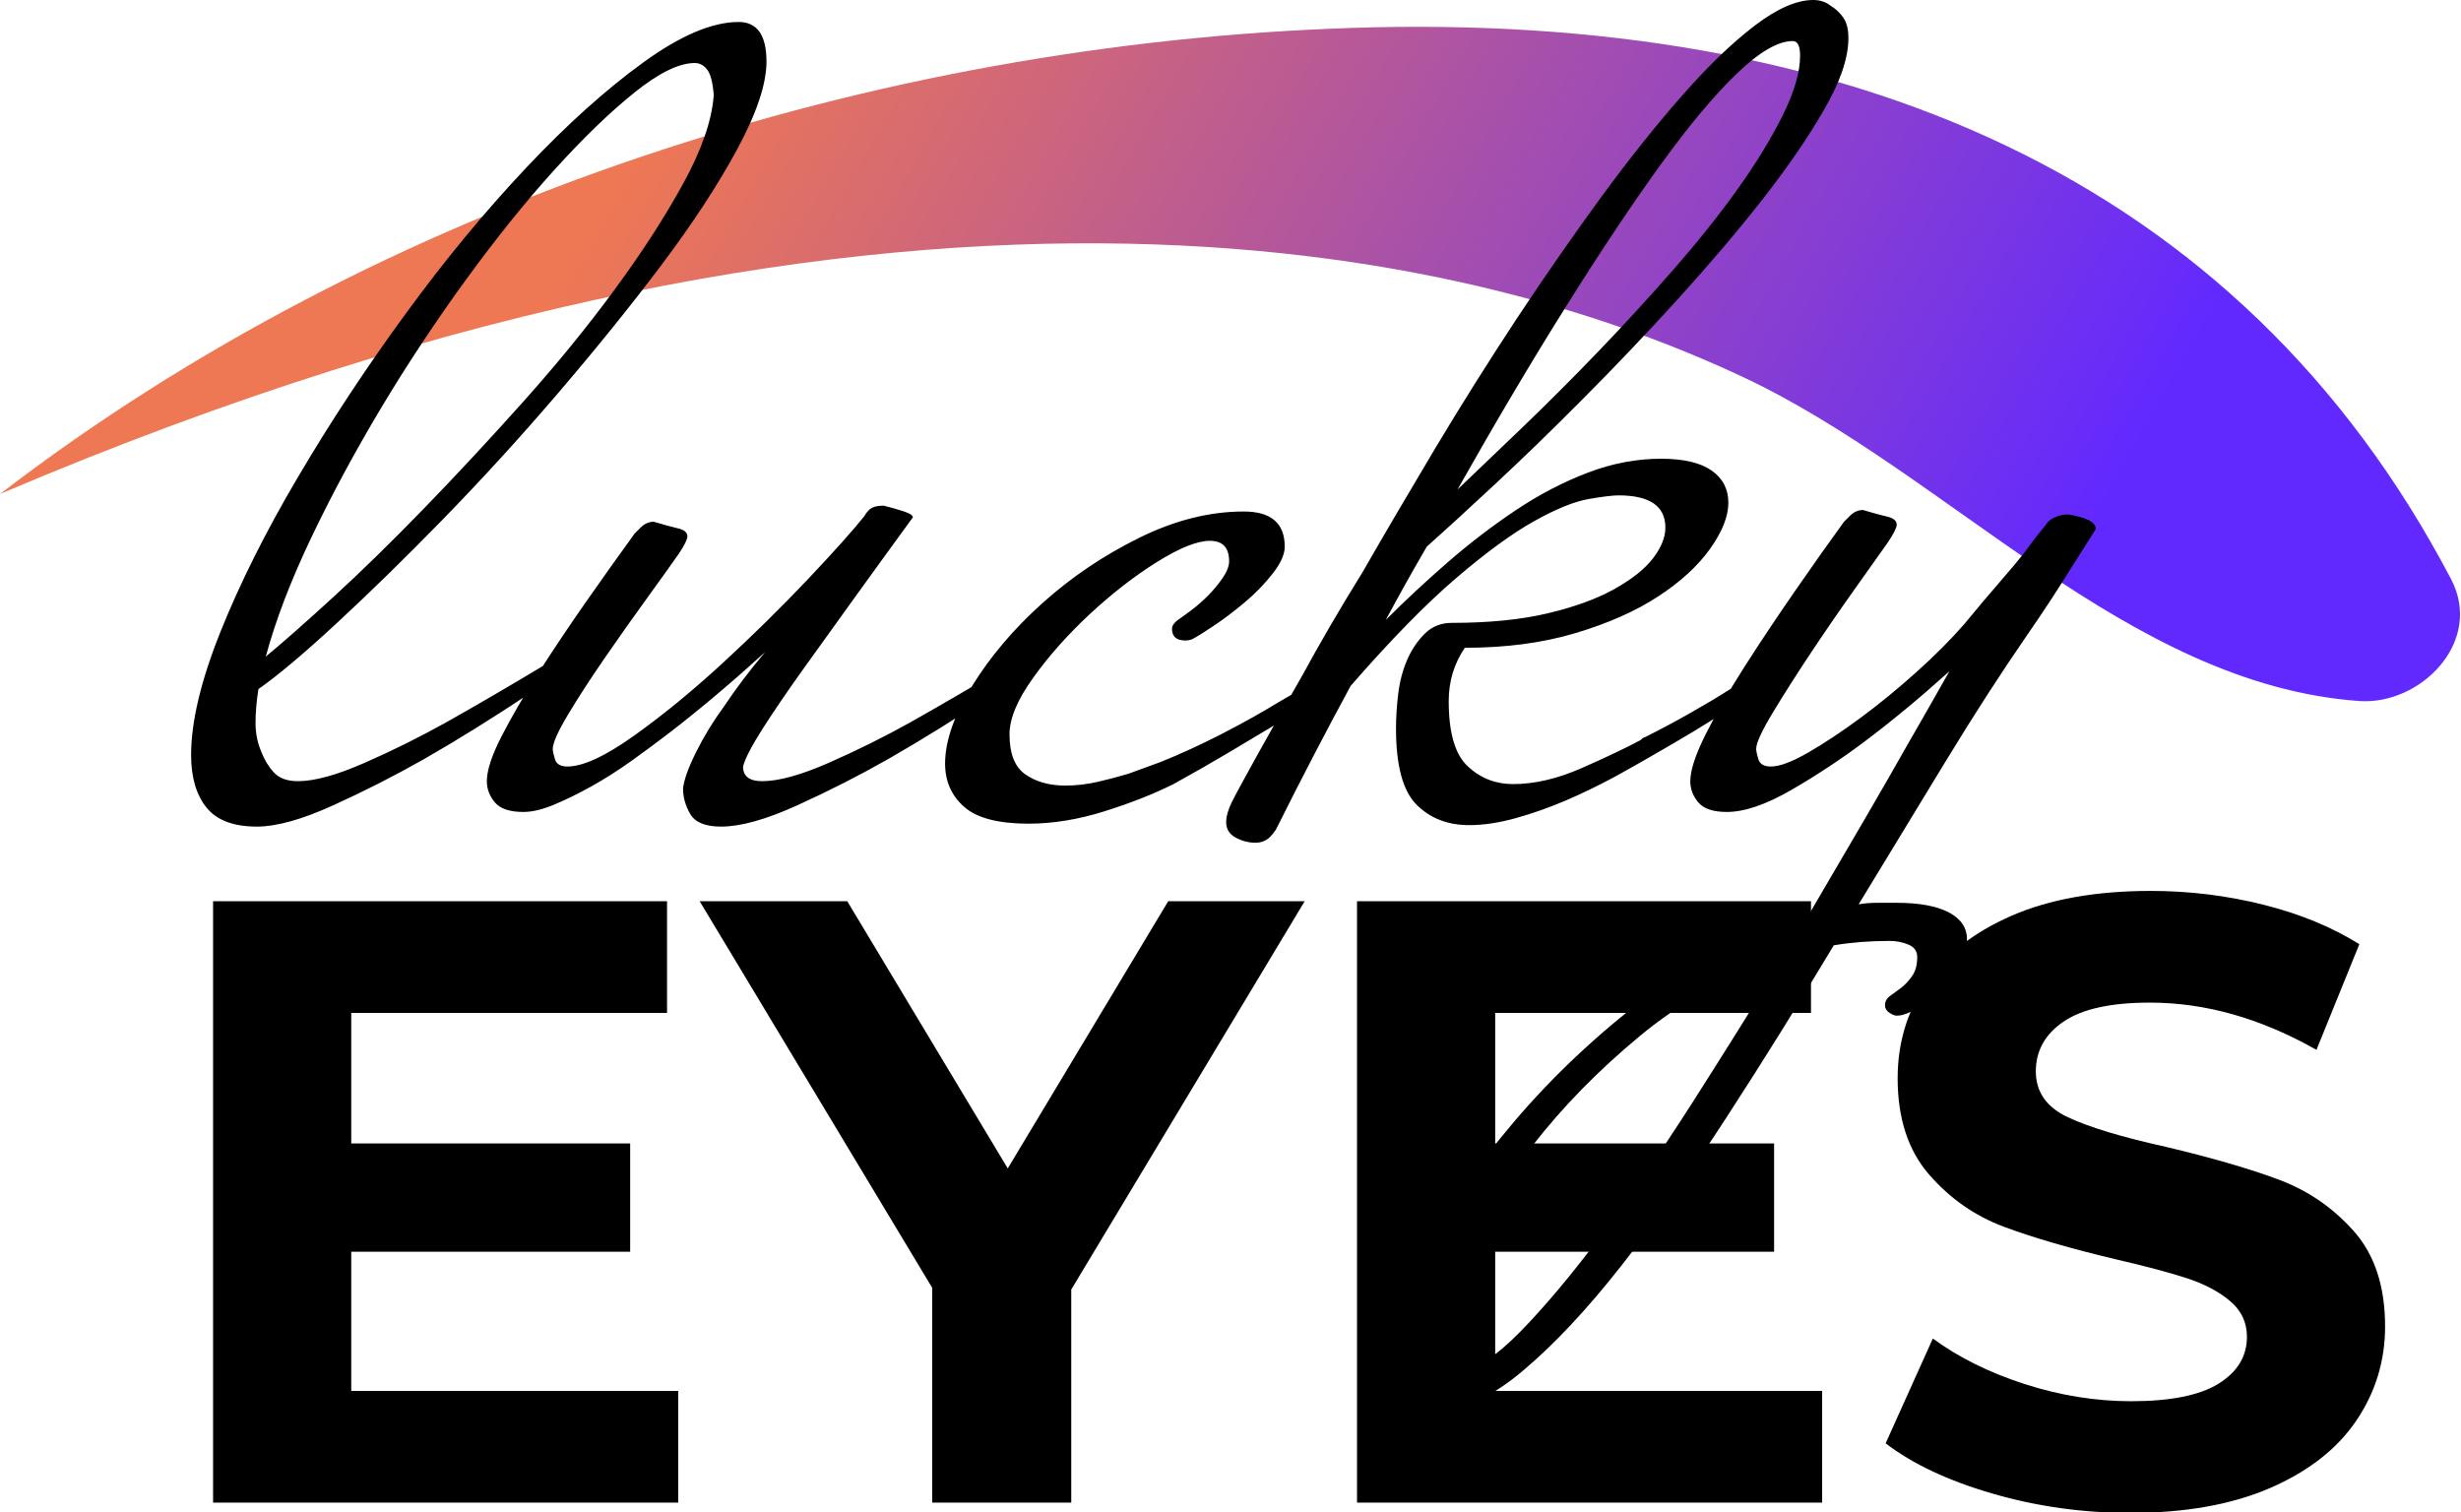
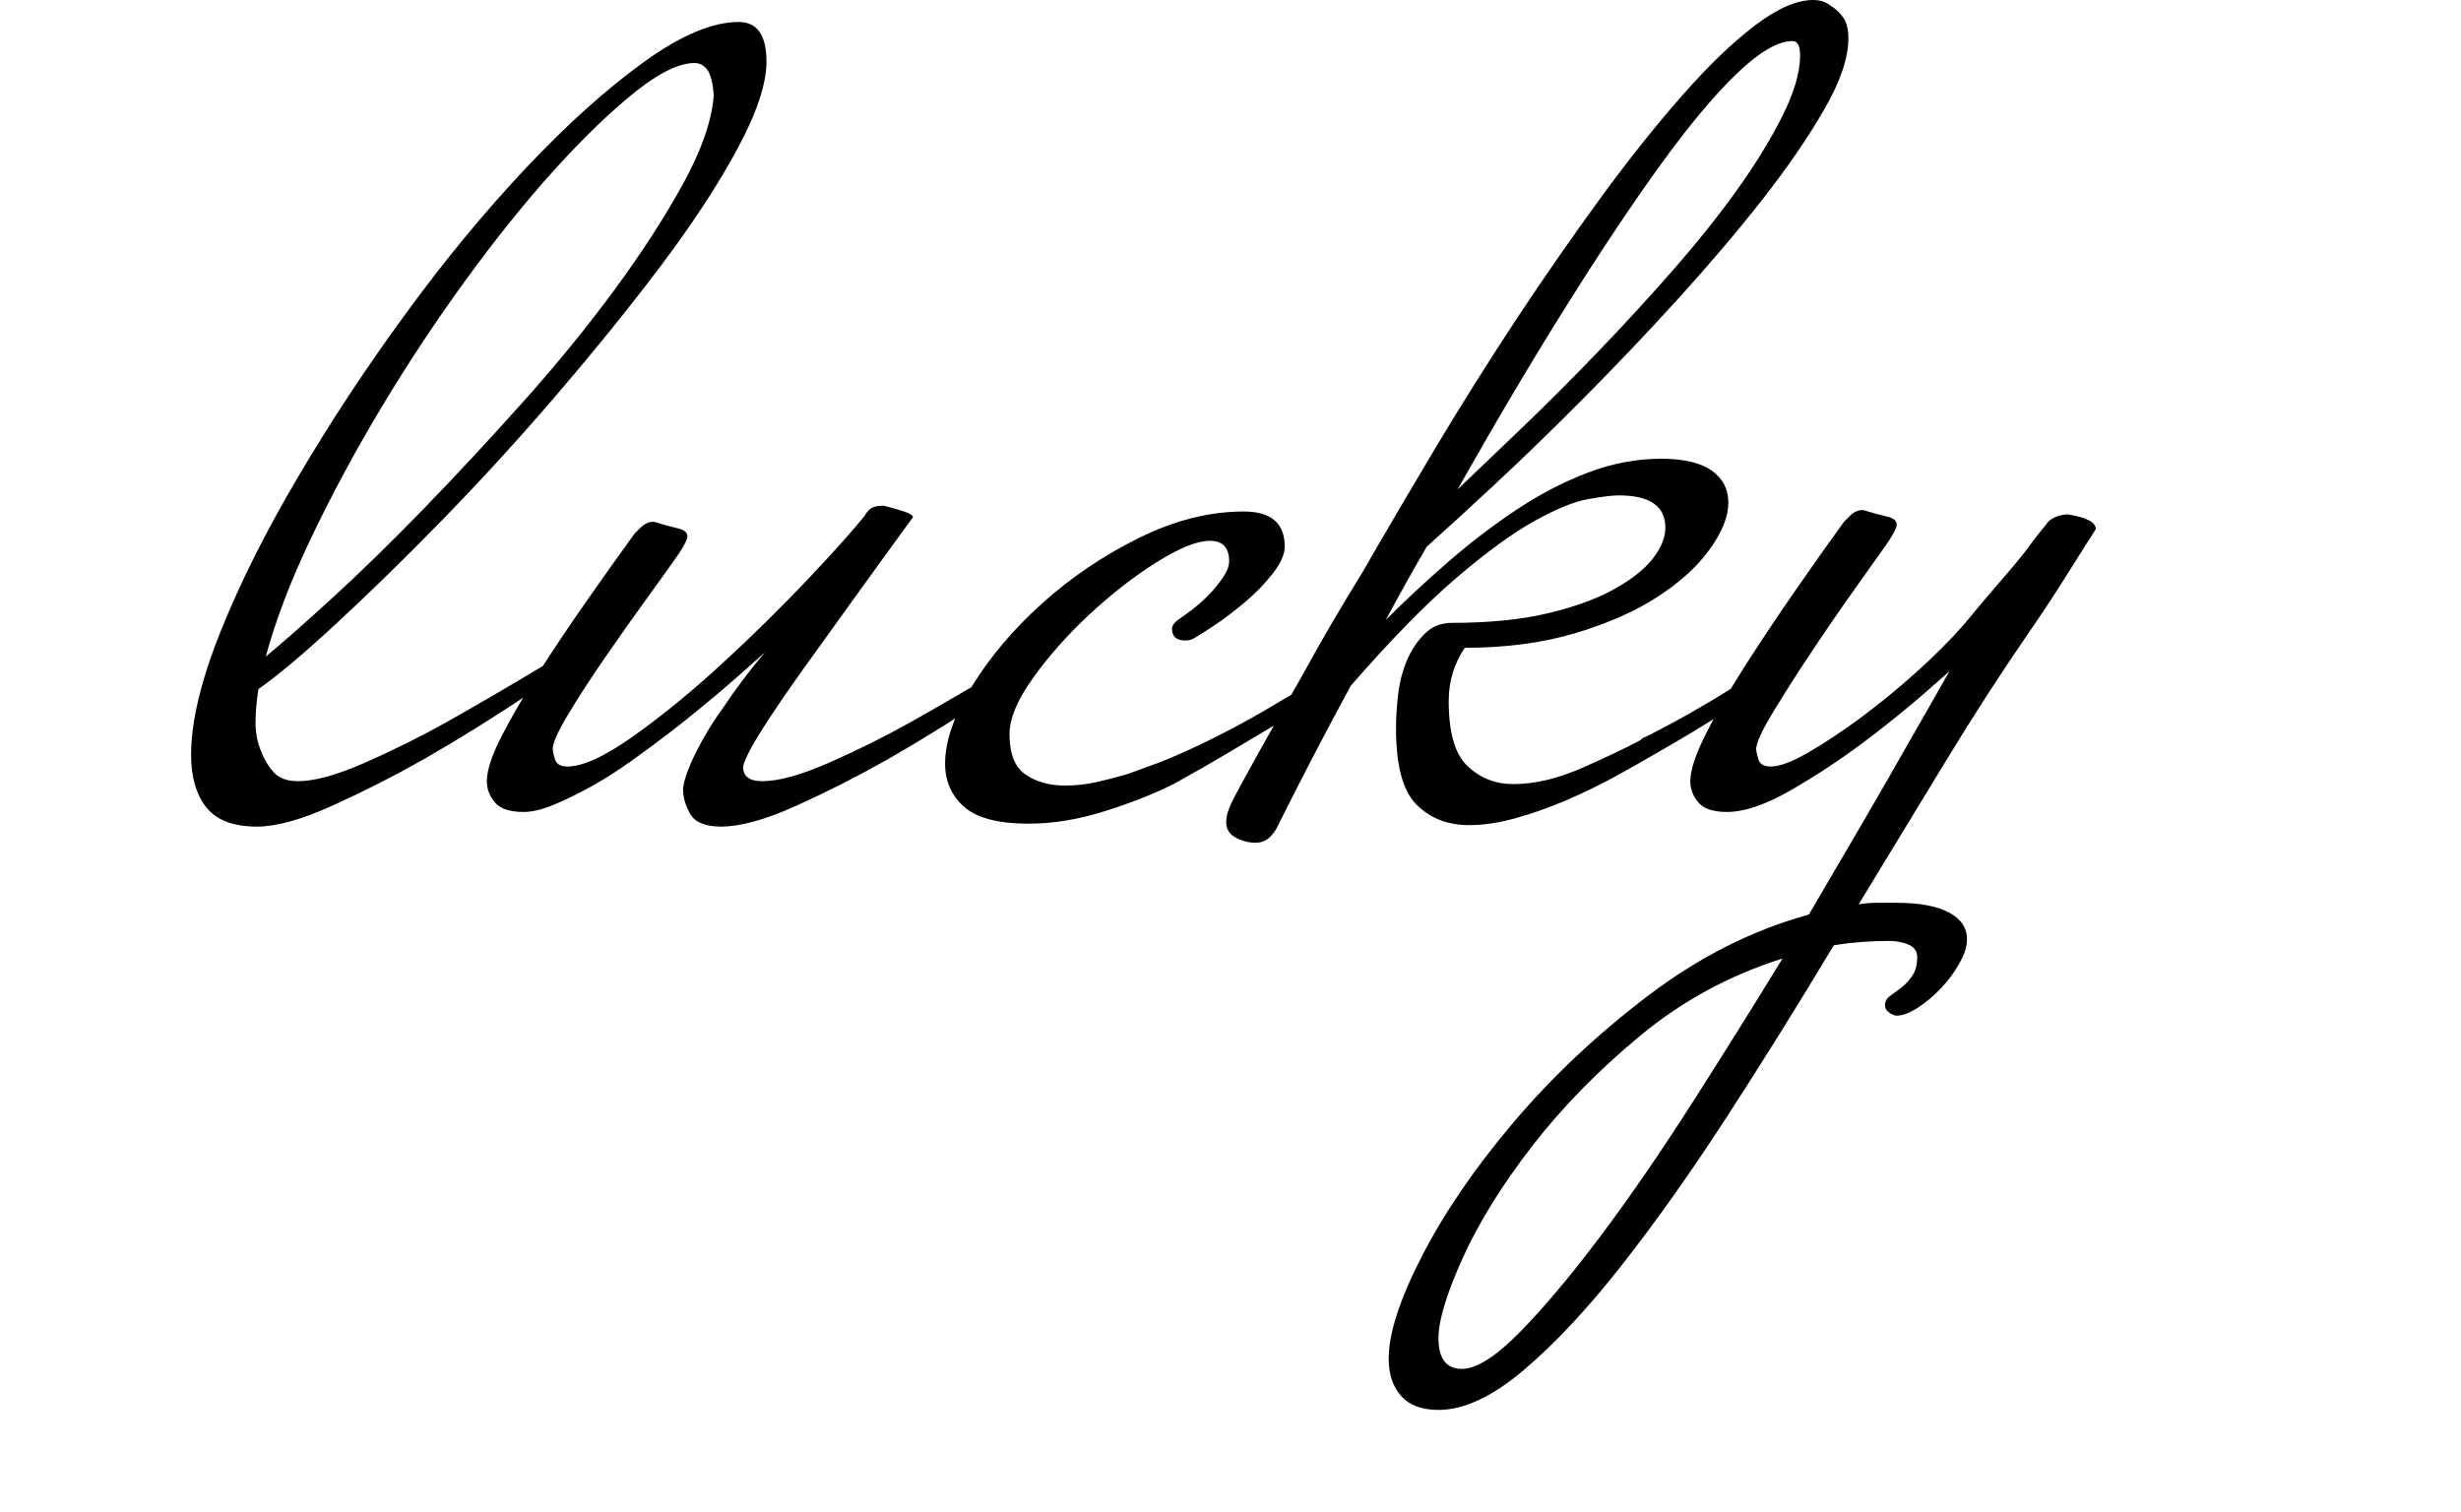
<svg xmlns="http://www.w3.org/2000/svg" width="472px" height="290px" viewBox="0 0 472 290">
  <defs>
    <linearGradient id="linear0" gradientUnits="userSpaceOnUse" x1="4276.73" y1="-152.32" x2="11612.04" y2="4030.31" gradientTransform="matrix(0.033,0,0,0.033,0,0)">
      <stop offset="0" style="stop-color:rgb(93.333%,47.059%,32.941%);stop-opacity:1;" />
      <stop offset="1" style="stop-color:rgb(38.431%,16.078%,100%);stop-opacity:1;" />
    </linearGradient>
  </defs>
  <g id="surface1">
-     <path style=" stroke:none;fill-rule:nonzero;fill:url(#linear0);" d="M 470.078 111.043 C 429.387 33.523 353.676 2.312 259.535 5.344 C 167.953 8.305 73 38.66 0 94.75 C 178.09 18.887 287.062 50.02 334.582 72.453 C 373.82 90.965 407.938 131.223 452.441 134.453 C 464.195 135.309 476.426 123.105 470.078 111.043 Z M 470.078 111.043 " />
    <path style=" stroke:none;fill-rule:nonzero;fill:rgb(0%,0%,0%);fill-opacity:1;" d="M 147.004 11.805 C 147.004 16.113 145.129 21.691 141.387 28.625 C 137.641 35.559 132.773 42.961 126.785 50.926 C 120.793 58.891 114.148 67.09 106.848 75.617 C 99.547 84.145 92.25 92.105 84.949 99.602 C 77.648 107.098 70.863 113.703 64.59 119.516 C 58.32 125.324 53.312 129.539 49.566 132.164 C 49.383 133.285 49.242 134.414 49.148 135.539 C 49.055 136.66 49.008 137.691 49.008 138.582 C 49.008 140.641 49.383 142.52 50.129 144.207 C 50.691 145.703 51.488 147.016 52.516 148.141 C 53.547 149.266 55.09 149.828 57.148 149.828 C 60.332 149.828 64.59 148.656 69.926 146.312 C 75.262 143.973 80.453 141.395 85.508 138.582 C 91.5 135.207 97.77 131.555 104.32 127.617 C 104.508 127.617 104.605 127.715 104.605 127.898 L 104.605 129.023 C 104.605 129.586 104.465 130.195 104.18 130.852 C 103.902 131.508 103.199 132.117 102.074 132.676 C 94.773 137.551 87.852 141.859 81.297 145.609 C 75.68 148.793 69.879 151.746 63.891 154.461 C 57.898 157.184 53.031 158.539 49.289 158.539 C 44.793 158.539 41.566 157.324 39.602 154.887 C 37.637 152.449 36.652 149.074 36.652 144.812 C 36.652 138.441 38.523 130.57 42.27 121.203 C 46.012 111.875 50.973 101.945 57.148 91.5 C 63.328 81.004 70.207 70.555 77.785 60.203 C 85.367 49.801 93.094 40.477 100.953 32.137 C 108.812 23.797 116.305 17.098 123.418 11.945 C 130.531 6.793 136.613 4.215 141.668 4.215 C 145.223 4.215 147.004 6.746 147.004 11.805 Z M 136.895 18.27 C 136.707 15.832 136.285 14.195 135.633 13.352 C 134.973 12.508 134.18 12.086 133.242 12.086 C 130.25 12.086 126.41 13.961 121.73 17.707 C 117.051 21.457 111.953 26.375 106.43 32.465 C 100.906 38.559 95.242 45.582 89.441 53.547 C 83.637 61.516 78.211 69.711 73.152 78.145 C 68.102 86.578 63.605 94.918 59.676 103.164 C 55.746 111.406 52.844 119 50.973 125.93 C 54.156 123.309 58.461 119.516 63.891 114.547 C 69.316 109.582 75.117 103.91 81.297 97.539 C 87.477 91.168 93.793 84.375 100.25 77.16 C 106.711 69.949 112.559 62.777 117.801 55.656 C 123.043 48.535 127.441 41.742 130.996 35.277 C 134.555 28.812 136.52 23.145 136.895 18.27 Z M 193.617 129.023 C 193.617 129.586 193.477 130.195 193.191 130.852 C 192.914 131.508 192.211 132.117 191.09 132.676 C 183.785 137.551 176.863 141.859 170.309 145.609 C 164.695 148.793 158.891 151.746 152.898 154.461 C 146.91 157.184 142.043 158.539 138.301 158.539 C 135.305 158.539 133.336 157.742 132.402 156.148 C 131.469 154.559 131 152.918 131 151.23 C 131.188 149.543 132.031 147.203 133.527 144.203 C 135.023 141.203 136.805 138.301 138.863 135.488 C 141.109 132.117 143.727 128.648 146.723 125.086 C 140.543 130.711 134.555 135.77 128.754 140.266 C 126.32 142.141 123.793 144.016 121.172 145.887 C 118.551 147.766 115.977 149.402 113.449 150.809 C 110.922 152.215 108.535 153.387 106.289 154.32 C 104.043 155.262 102.078 155.73 100.395 155.73 C 97.77 155.73 95.945 155.121 94.918 153.902 C 93.891 152.684 93.371 151.324 93.371 149.828 C 93.371 147.766 94.309 144.906 96.18 141.25 C 98.055 137.598 100.395 133.57 103.203 129.164 C 106.012 124.762 109.051 120.215 112.324 115.531 C 115.602 110.848 118.738 106.441 121.73 102.316 L 122.859 101.195 C 123.605 100.445 124.449 100.07 125.383 100.07 C 127.258 100.629 128.801 101.055 130.016 101.336 C 131.234 101.613 131.84 102.133 131.84 102.883 C 131.84 103.441 131.281 104.57 130.156 106.254 C 128.848 108.129 126.832 110.941 124.121 114.688 C 121.406 118.434 118.691 122.277 115.977 126.211 C 113.262 130.148 110.922 133.754 108.957 137.035 C 106.992 140.316 106.012 142.516 106.012 143.641 C 106.012 144.016 106.148 144.668 106.43 145.609 C 106.711 146.547 107.508 147.016 108.816 147.016 C 111.812 147.016 116.07 145.043 121.594 141.109 C 127.113 137.176 132.777 132.535 138.578 127.199 C 144.383 121.855 149.812 116.512 154.867 111.176 C 159.922 105.832 163.57 101.758 165.816 98.945 C 166.004 98.57 166.285 98.195 166.66 97.82 C 167.223 97.258 168.156 96.98 169.469 96.98 C 170.965 97.355 172.277 97.727 173.398 98.102 C 174.52 98.477 175.082 98.852 175.082 99.227 C 171.527 104.102 167.922 109.062 164.273 114.125 C 160.625 119.184 157.254 123.867 154.164 128.18 C 151.078 132.492 148.457 136.332 146.301 139.707 C 144.152 143.078 142.887 145.512 142.512 147.016 C 142.512 148.887 143.727 149.828 146.16 149.828 C 149.344 149.828 153.602 148.652 158.938 146.312 C 164.273 143.969 169.469 141.395 174.52 138.582 C 180.512 135.207 186.785 131.555 193.332 127.617 C 193.523 127.617 193.617 127.711 193.617 127.898 Z M 257.074 129.023 C 257.074 129.586 256.934 130.148 256.652 130.711 C 256.375 131.273 255.672 131.93 254.547 132.676 C 251.738 134.555 248.648 136.52 245.281 138.582 C 242.473 140.266 239.336 142.145 235.875 144.203 C 232.41 146.266 228.809 148.324 225.062 150.387 C 221.32 152.262 216.922 153.996 211.867 155.59 C 206.812 157.184 201.945 157.977 197.266 157.977 C 191.461 157.977 187.348 156.898 184.91 154.746 C 182.477 152.59 181.262 149.828 181.262 146.453 C 181.262 142.145 182.992 137.176 186.453 131.555 C 189.918 125.93 194.41 120.637 199.934 115.672 C 205.457 110.707 211.633 106.539 218.465 103.164 C 225.297 99.789 231.988 98.105 238.543 98.105 C 243.785 98.105 246.402 100.352 246.402 104.852 C 246.402 106.348 245.605 108.082 244.062 110.047 C 242.52 112.016 240.742 113.844 238.727 115.531 C 236.719 117.219 234.754 118.715 232.785 120.027 C 230.82 121.34 229.461 122.184 228.715 122.559 C 228.34 122.746 227.871 122.84 227.309 122.84 C 225.625 122.84 224.781 122.09 224.781 120.594 C 224.781 120.027 225.156 119.465 225.906 118.906 C 226.469 118.531 227.312 117.922 228.434 117.078 C 229.555 116.234 230.633 115.297 231.66 114.266 C 232.691 113.234 233.625 112.109 234.469 110.891 C 235.312 109.672 235.734 108.594 235.734 107.66 C 235.734 105.035 234.52 103.727 232.035 103.727 C 229.602 103.727 226.234 105.086 221.879 107.801 C 217.531 110.52 213.27 113.844 209.012 117.781 C 204.797 121.715 201.152 125.793 198.152 130.008 C 195.113 134.223 193.617 137.832 193.617 140.832 C 193.617 144.578 194.645 147.156 196.703 148.559 C 198.762 149.969 201.293 150.668 204.285 150.668 C 206.344 150.668 208.402 150.438 210.465 149.969 C 212.523 149.496 214.488 148.984 216.359 148.422 C 218.418 147.672 220.477 146.922 222.539 146.172 C 226.281 144.672 230.164 142.891 234.188 140.832 C 238.215 138.77 241.91 136.707 245.281 134.645 C 249.211 132.398 253.047 130.055 256.793 127.617 C 256.98 127.617 257.074 127.715 257.074 127.898 Z M 354.508 7.305 C 354.508 11.102 352.965 15.648 349.871 20.988 C 346.785 26.375 342.809 32.137 337.941 38.367 C 333.074 44.555 327.645 50.926 321.652 57.531 C 315.664 64.09 309.672 70.414 303.684 76.41 C 297.691 82.457 292.031 87.938 286.695 92.902 C 281.363 97.871 277.008 101.852 273.641 104.852 C 272.328 107.098 271.02 109.395 269.707 111.734 C 268.398 114.078 267.09 116.469 265.777 118.906 C 269.523 115.156 273.5 111.457 277.711 107.801 C 281.922 104.145 286.273 100.82 290.77 97.82 C 295.258 94.824 299.848 92.434 304.527 90.656 C 309.207 88.871 313.887 87.984 318.566 87.984 C 322.871 87.984 326.102 88.734 328.25 90.23 C 330.406 91.734 331.484 93.793 331.484 96.418 C 331.484 99.039 330.312 101.988 327.973 105.27 C 325.633 108.551 322.309 111.598 318.004 114.406 C 313.699 117.219 308.41 119.559 302.141 121.434 C 295.867 123.309 288.805 124.242 280.938 124.242 C 278.879 127.289 277.852 130.664 277.852 134.457 C 277.852 140.551 279.07 144.719 281.504 146.969 C 283.938 149.262 286.84 150.387 290.207 150.387 C 294.324 150.387 298.723 149.359 303.402 147.297 C 308.082 145.234 311.828 143.453 314.637 141.953 C 315.008 141.578 315.289 141.395 315.477 141.395 C 318.473 139.895 321.375 138.348 324.18 136.754 C 326.988 135.164 329.422 133.711 331.484 132.398 C 333.918 130.898 336.258 129.398 338.5 127.898 C 338.691 127.898 338.785 127.992 338.785 128.184 L 338.785 129.305 C 338.785 129.867 338.645 130.477 338.359 131.133 C 338.082 131.789 337.379 132.398 336.254 132.961 C 334.57 134.086 332.699 135.301 330.641 136.617 C 328.953 137.738 326.941 139.004 324.605 140.41 C 322.262 141.812 319.781 143.266 317.164 144.766 C 314.914 146.078 312.34 147.531 309.441 149.125 C 306.539 150.668 303.496 152.168 300.316 153.527 C 297.133 154.887 293.949 156.012 290.77 156.898 C 287.586 157.793 284.59 158.258 281.781 158.258 C 277.664 158.258 274.293 156.949 271.672 154.324 C 269.055 151.699 267.742 146.828 267.742 139.707 C 267.742 137.645 267.883 135.441 268.164 133.102 C 268.445 130.758 269.008 128.602 269.848 126.637 C 270.691 124.668 271.816 122.98 273.219 121.578 C 274.625 120.168 276.355 119.465 278.414 119.465 C 285.527 119.465 291.656 118.855 296.805 117.641 C 301.953 116.422 306.211 114.875 309.582 113 C 312.949 111.129 315.43 109.16 317.023 107.098 C 318.613 105.035 319.406 103.07 319.406 101.195 C 319.406 97.07 316.414 95.012 310.426 95.012 C 309.297 95.012 307.383 95.246 304.664 95.715 C 301.953 96.184 298.488 97.586 294.277 99.934 C 290.066 102.273 285.059 105.93 279.254 110.895 C 273.453 115.859 266.715 122.746 259.039 131.555 C 256.605 136.051 254.219 140.551 251.875 145.047 C 249.539 149.543 247.152 154.23 244.719 159.102 C 244.344 159.664 243.969 160.133 243.598 160.508 C 242.848 161.258 241.91 161.633 240.789 161.633 C 239.477 161.633 238.215 161.305 236.996 160.648 C 235.781 159.996 235.172 159.012 235.172 157.699 C 235.172 156.574 235.547 155.262 236.293 153.762 C 237.043 152.262 238.727 149.172 241.348 144.438 C 243.969 139.754 246.777 134.789 249.773 129.543 C 253.141 123.355 256.98 116.75 261.285 109.816 C 265.59 102.32 270.27 94.355 275.324 85.879 C 280.379 77.445 285.574 69.195 290.91 61.094 C 296.246 53.035 301.625 45.305 307.055 37.855 C 312.48 30.453 317.676 23.938 322.637 18.316 C 327.598 12.648 332.23 8.199 336.535 4.918 C 340.844 1.641 344.586 0 347.766 0 C 349.078 0 350.199 0.375 351.137 1.125 C 352.07 1.684 352.871 2.438 353.523 3.371 C 354.18 4.309 354.508 5.621 354.508 7.309 Z M 345.242 10.68 C 345.242 8.809 344.773 7.871 343.836 7.871 C 341.027 7.871 337.473 9.93 333.168 14.055 C 328.859 18.176 323.996 23.988 318.566 31.48 C 313.137 38.977 307.098 48.02 300.457 58.609 C 293.812 69.195 286.84 80.957 279.539 93.887 C 283.277 90.324 287.492 86.297 292.172 81.797 C 296.852 77.301 301.625 72.523 306.492 67.461 C 311.359 62.402 316.133 57.203 320.812 51.863 C 325.492 46.52 329.613 41.367 333.168 36.398 C 336.727 31.438 339.625 26.703 341.871 22.203 C 344.117 17.707 345.242 13.867 345.242 10.68 Z M 401.961 101.477 C 401.961 101.477 401.309 102.508 399.996 104.57 C 398.684 106.629 397.234 108.926 395.645 111.457 C 394.051 113.988 392.555 116.281 391.152 118.344 C 389.746 120.402 389.043 121.434 389.043 121.434 C 383.992 128.742 378.75 136.848 373.324 145.75 C 367.891 154.652 362.277 163.879 356.477 173.441 C 357.598 173.25 358.766 173.156 359.984 173.156 C 361.199 173.156 362.465 173.156 363.773 173.156 C 368.082 173.156 371.402 173.766 373.742 174.984 C 376.082 176.203 377.254 177.934 377.254 180.188 C 377.254 181.496 376.785 182.996 375.848 184.68 C 374.914 186.367 373.742 187.961 372.34 189.461 C 370.934 190.961 369.438 192.227 367.848 193.258 C 366.254 194.285 364.898 194.801 363.773 194.801 C 363.398 194.801 362.934 194.617 362.371 194.242 C 361.809 193.867 361.527 193.398 361.527 192.832 C 361.527 192.086 361.855 191.477 362.512 191.008 C 363.164 190.539 363.867 190.023 364.617 189.461 C 365.363 188.898 366.066 188.148 366.723 187.211 C 367.379 186.277 367.707 185.059 367.707 183.559 C 367.707 182.434 367.145 181.641 366.023 181.168 C 364.898 180.699 363.684 180.465 362.371 180.465 C 358.625 180.465 355.07 180.746 351.703 181.309 C 344.961 192.555 338.129 203.516 331.203 214.199 C 324.277 224.879 317.539 234.391 310.984 242.73 C 304.434 251.07 298.164 257.77 292.172 262.828 C 286.184 267.891 280.754 270.418 275.887 270.418 C 272.703 270.418 270.32 269.527 268.73 267.75 C 267.137 265.969 266.34 263.578 266.34 260.578 C 266.34 255.707 268.496 249.102 272.801 240.762 C 277.105 232.422 282.953 223.895 290.348 215.184 C 297.742 206.469 306.305 198.41 316.039 191.008 C 325.773 183.605 336.07 178.402 346.93 175.406 C 350.672 169.035 354.18 163.039 357.457 157.418 C 360.734 151.793 363.586 146.828 366.02 142.52 C 368.828 137.645 371.449 133.051 373.883 128.742 C 368.266 133.805 362.84 138.301 357.598 142.234 C 353.105 145.609 348.426 148.699 343.559 151.512 C 338.691 154.324 334.57 155.73 331.203 155.73 C 328.582 155.73 326.758 155.121 325.727 153.902 C 324.699 152.684 324.184 151.324 324.184 149.828 C 324.184 147.766 325.164 144.766 327.133 140.832 C 329.098 136.895 331.578 132.586 334.57 127.898 C 337.566 123.215 340.75 118.438 344.121 113.562 C 347.488 108.691 350.672 104.191 353.668 100.07 L 354.789 98.949 C 355.539 98.195 356.379 97.82 357.316 97.82 C 359.188 98.383 360.734 98.805 361.949 99.086 C 363.164 99.367 363.773 99.883 363.773 100.633 C 363.773 101.195 363.215 102.32 362.09 104.008 C 360.777 105.879 358.719 108.785 355.91 112.719 C 353.105 116.652 350.297 120.734 347.488 124.949 C 344.68 129.164 342.199 133.051 340.047 136.617 C 337.895 140.176 336.82 142.516 336.82 143.641 C 336.82 144.016 336.957 144.672 337.238 145.609 C 337.523 146.547 338.316 147.016 339.625 147.016 C 341.312 147.016 343.699 146.125 346.785 144.344 C 349.875 142.562 353.199 140.359 356.754 137.738 C 360.312 135.113 363.867 132.211 367.422 129.023 C 370.98 125.836 374.07 122.746 376.691 119.75 C 379.312 116.562 381.602 113.844 383.566 111.598 C 385.535 109.348 387.172 107.383 388.484 105.695 C 389.98 103.633 391.293 101.945 392.414 100.633 C 392.602 100.258 392.977 99.883 393.539 99.508 C 394.477 98.949 395.504 98.664 396.625 98.664 C 400.184 99.227 401.961 100.164 401.961 101.477 Z M 341.871 183.84 C 331.762 187.027 322.684 191.945 314.637 198.598 C 306.586 205.25 299.66 212.324 293.855 219.82 C 288.055 227.316 283.609 234.484 280.52 241.324 C 277.434 248.164 275.887 253.27 275.887 256.645 C 275.887 260.578 277.383 262.547 280.379 262.547 C 283.188 262.547 286.934 260.156 291.613 255.379 C 296.289 250.598 301.438 244.461 307.055 236.969 C 312.668 229.473 318.473 221.039 324.465 211.668 C 330.453 202.297 336.254 193.023 341.871 183.84 Z M 341.871 183.84 " />
-     <path style=" stroke:none;fill-rule:nonzero;fill:rgb(0%,0%,0%);fill-opacity:1;" d="M 130.078 266.773 L 130.078 288.195 L 40.867 288.195 L 40.867 172.855 L 127.934 172.855 L 127.934 194.273 L 67.367 194.273 L 67.367 219.316 L 120.859 219.316 L 120.859 240.078 L 67.367 240.078 L 67.367 266.773 Z M 205.457 247.332 L 205.457 288.195 L 178.793 288.195 L 178.793 247.004 L 134.191 172.855 L 162.5 172.855 L 193.277 224.098 L 224.055 172.855 L 250.227 172.855 Z M 349.473 266.773 L 349.473 288.195 L 260.266 288.195 L 260.266 172.855 L 347.332 172.855 L 347.332 194.273 L 286.766 194.273 L 286.766 219.316 L 340.258 219.316 L 340.258 240.078 L 286.766 240.078 L 286.766 266.773 Z M 408.559 290.172 C 399.453 290.172 390.648 288.934 382.145 286.465 C 373.637 283.992 366.809 280.777 361.652 276.824 L 370.703 256.723 C 375.645 260.348 381.512 263.262 388.312 265.457 C 395.121 267.652 401.922 268.75 408.723 268.75 C 416.297 268.75 421.891 267.625 425.512 265.375 C 429.133 263.121 430.945 260.129 430.945 256.391 C 430.945 253.648 429.875 251.367 427.734 249.555 C 425.594 247.742 422.852 246.289 419.508 245.188 C 416.16 244.09 411.633 242.883 405.926 241.562 C 397.148 239.477 389.961 237.391 384.367 235.301 C 378.766 233.215 373.969 229.863 369.965 225.25 C 365.961 220.637 363.953 214.484 363.953 206.797 C 363.953 200.094 365.766 194.027 369.387 188.59 C 373.008 183.152 378.469 178.84 385.766 175.652 C 393.059 172.469 401.977 170.875 412.508 170.875 C 419.863 170.875 427.047 171.754 434.07 173.512 C 441.094 175.27 447.238 177.797 452.504 181.094 L 444.277 201.359 C 433.633 195.32 422.988 192.297 412.344 192.297 C 404.887 192.297 399.371 193.504 395.805 195.922 C 392.238 198.336 390.457 201.523 390.457 205.48 C 390.457 209.434 392.512 212.371 396.629 214.293 C 400.742 216.215 407.023 218.113 415.473 219.98 C 424.25 222.066 431.438 224.152 437.035 226.242 C 442.629 228.328 447.43 231.621 451.434 236.125 C 455.441 240.629 457.441 246.727 457.441 254.414 C 457.441 261.008 455.605 267.02 451.93 272.457 C 448.254 277.898 442.738 282.207 435.391 285.391 C 428.035 288.578 419.094 290.172 408.559 290.172 Z M 408.559 290.172 " />
  </g>
</svg>